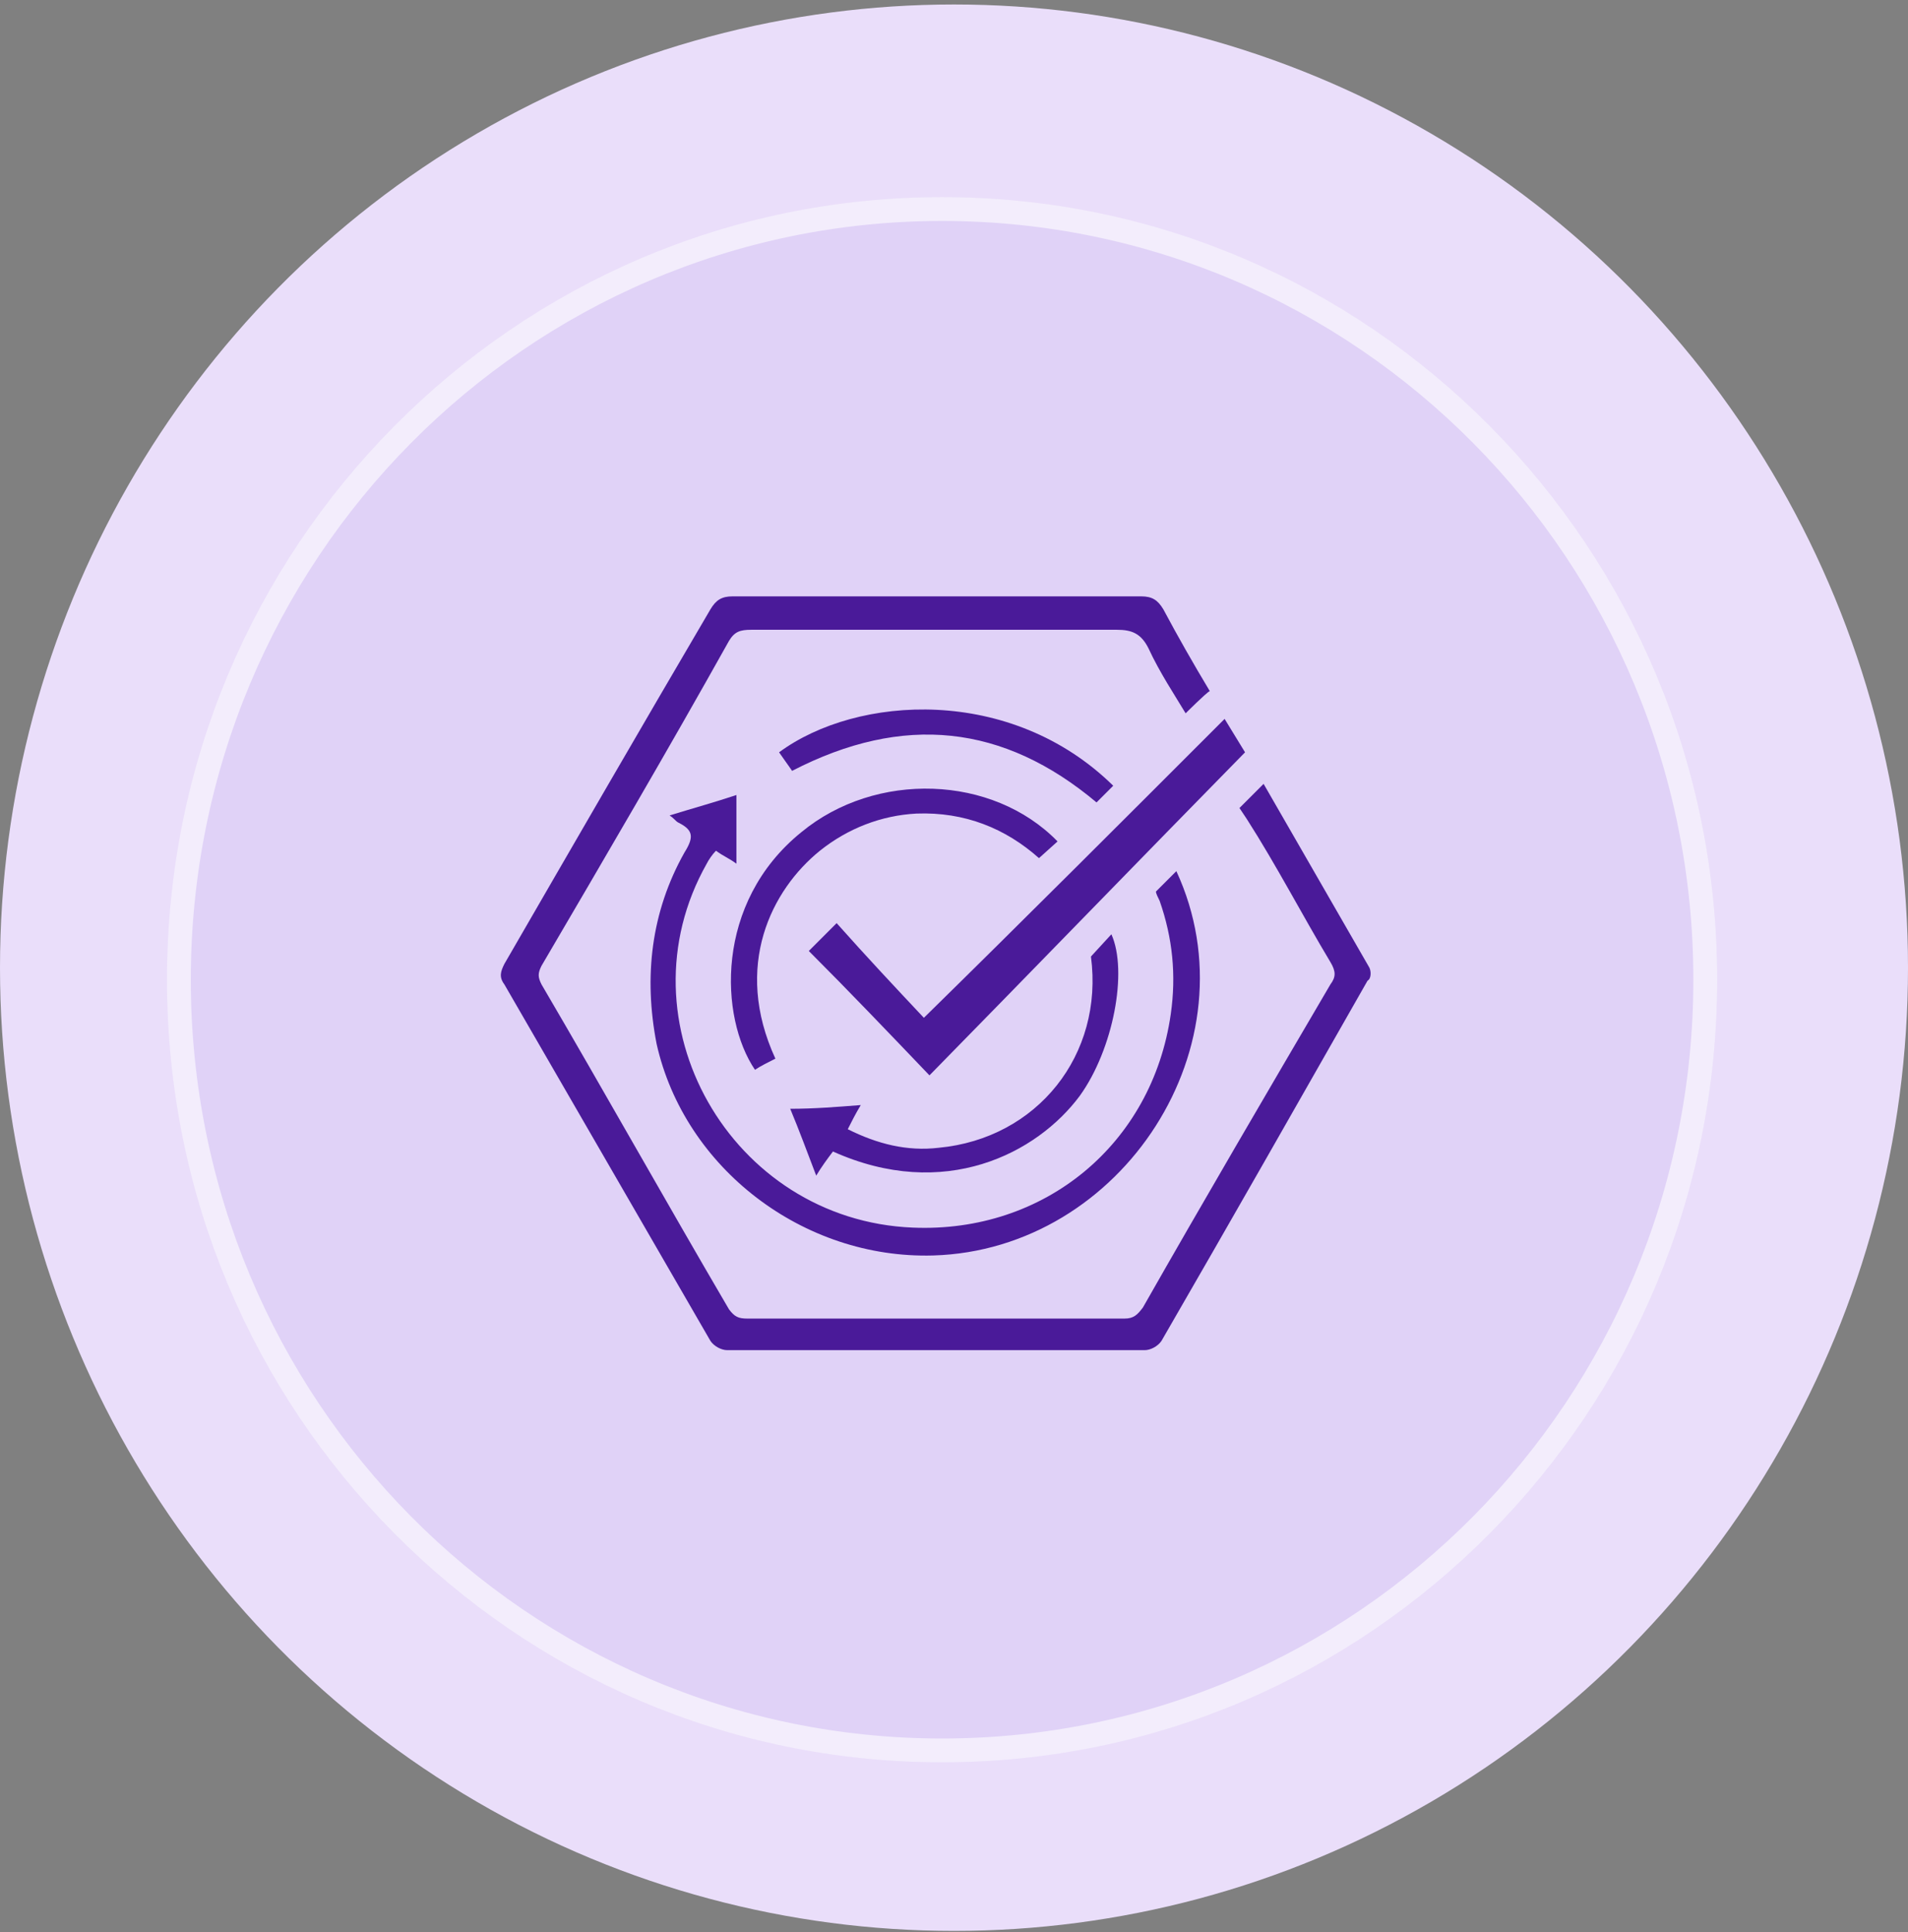
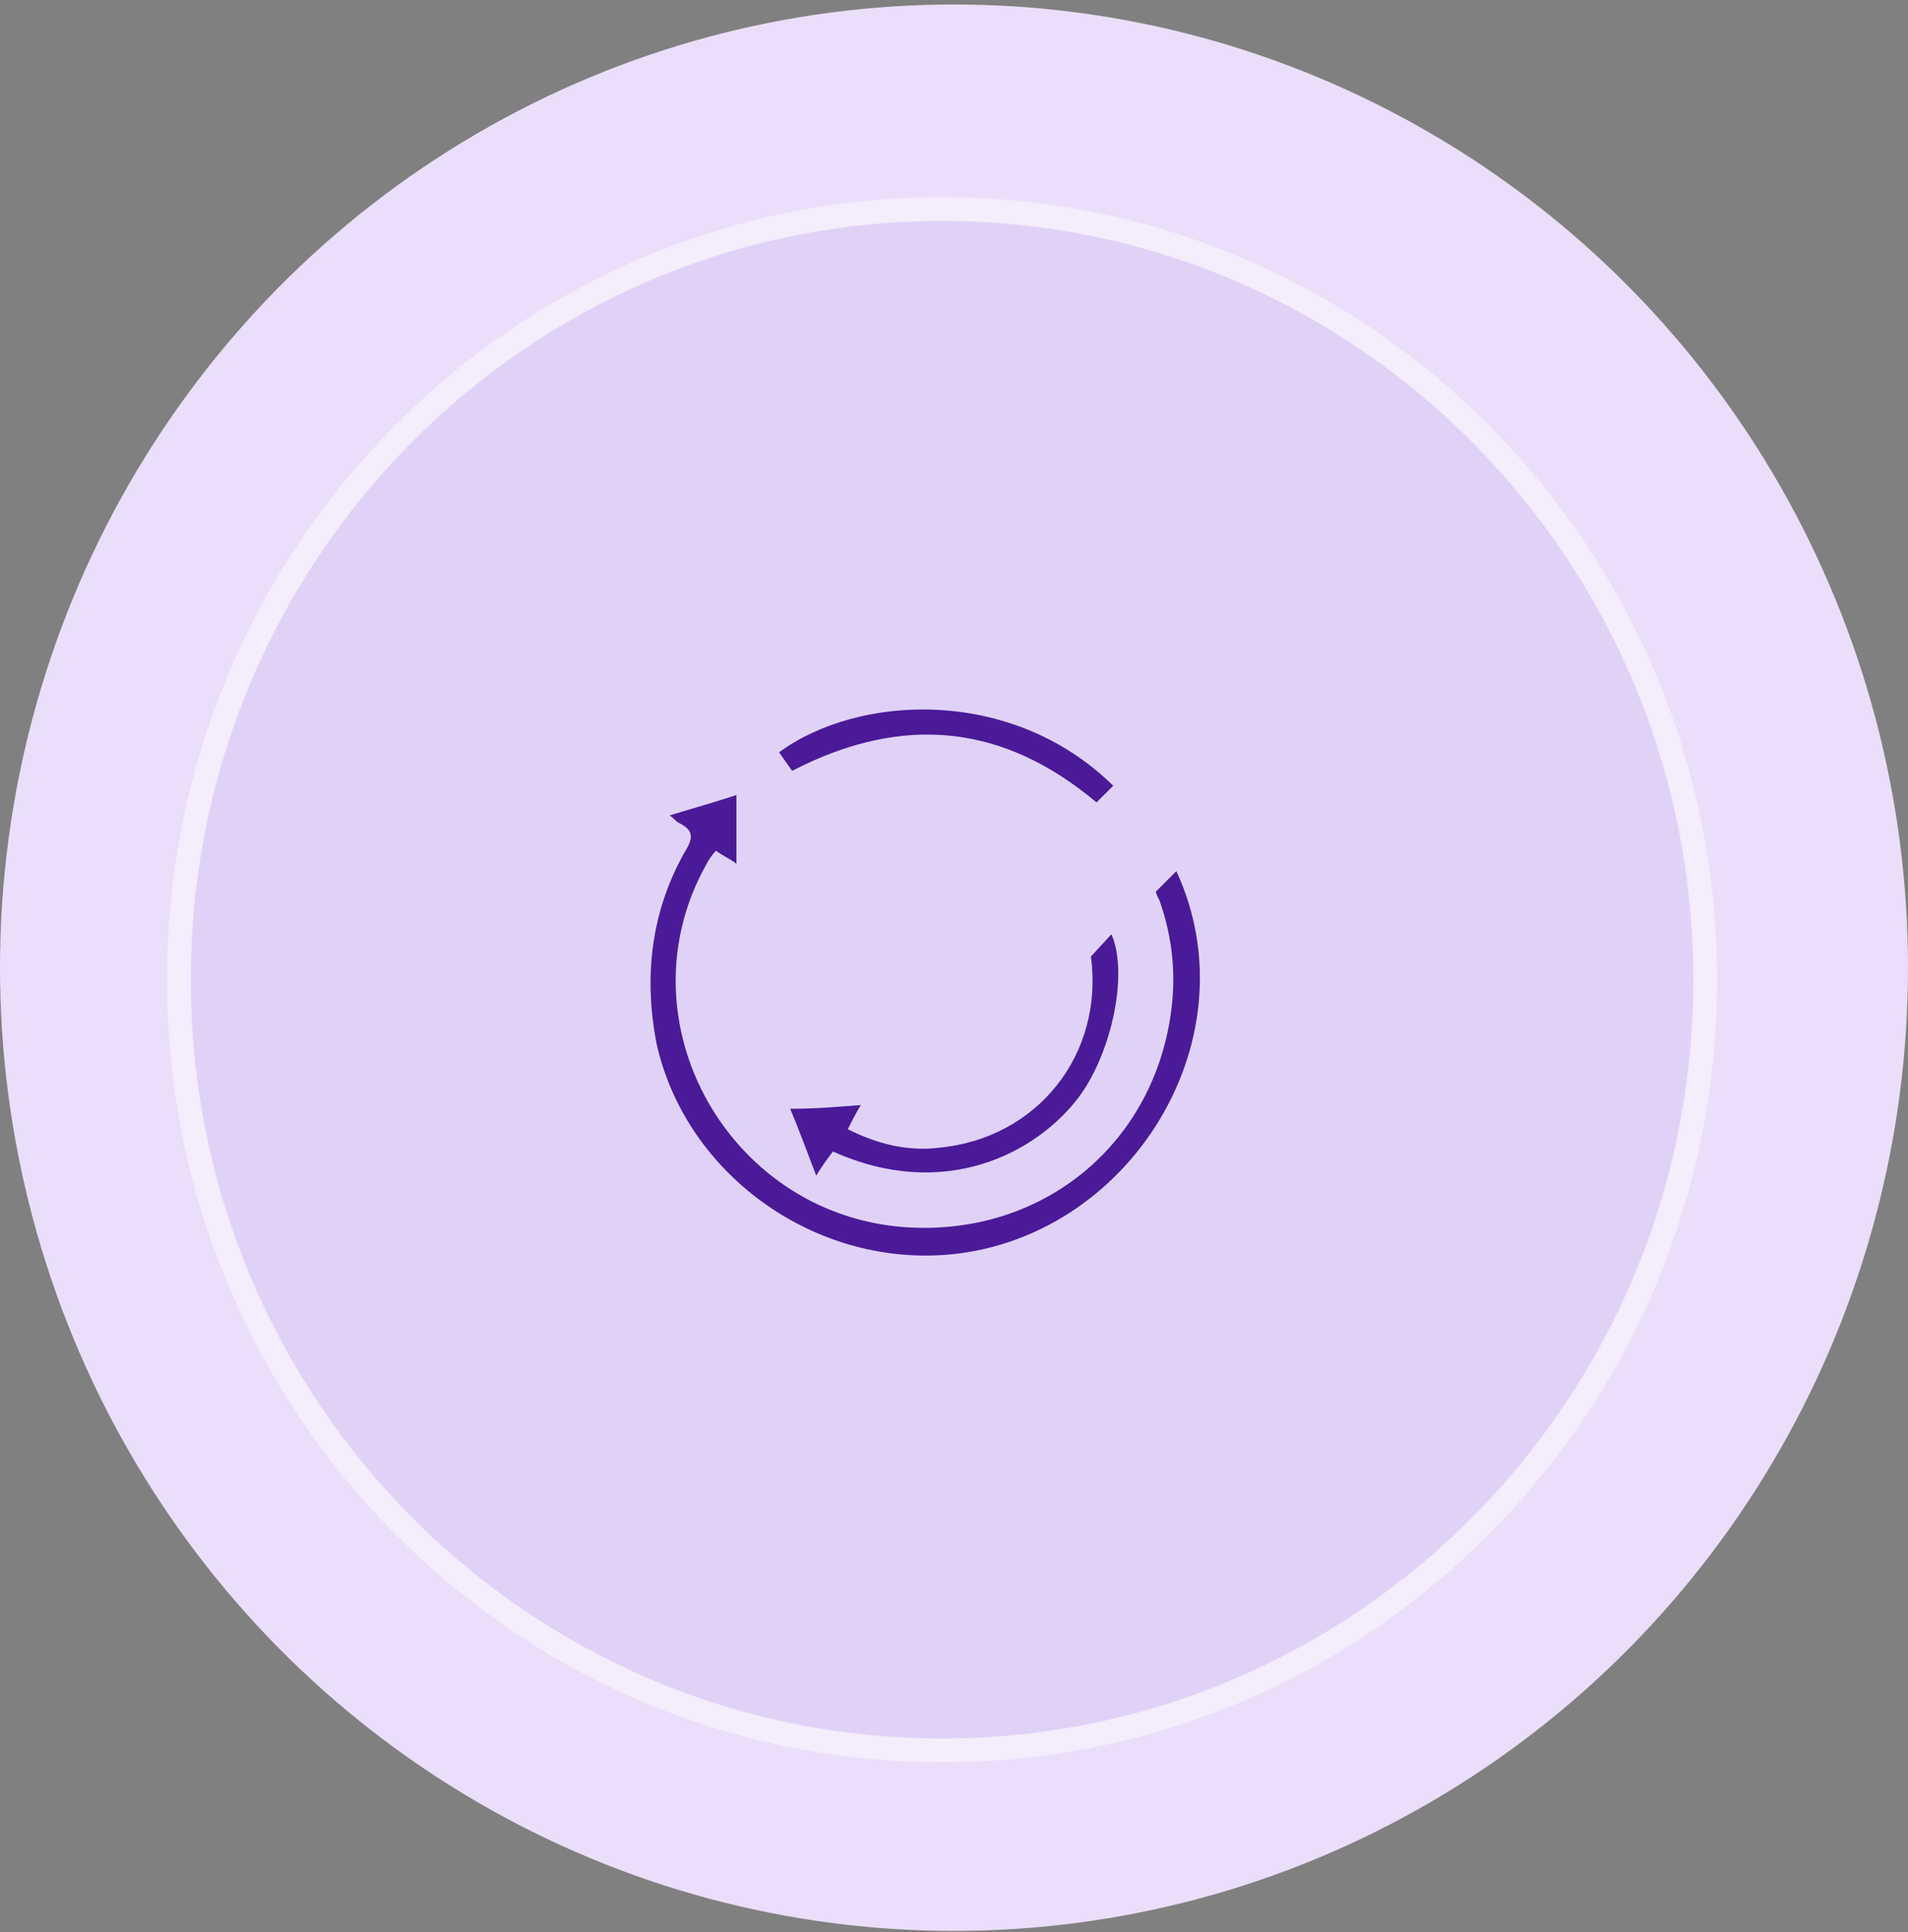
<svg xmlns="http://www.w3.org/2000/svg" width="80" height="81" viewBox="0 0 80 81" fill="none">
  <rect x="0" y="0" width="80" height="81" fill="#808080" stroke="none" />
  <g id="Group 78">
    <ellipse id="Ellipse 85" cx="40" cy="40.567" rx="40" ry="40.379" fill="#EADEFA" />
    <g id="Ellipse 86">
      <ellipse cx="39.5" cy="41.072" rx="32.5" ry="32.808" fill="#E0D2F7" />
      <path d="M71.5 41.072C71.5 58.919 57.169 73.38 39.5 73.38C21.831 73.38 7.5 58.919 7.5 41.072C7.5 23.224 21.831 8.763 39.5 8.763C57.169 8.763 71.5 23.224 71.5 41.072Z" stroke="white" stroke-opacity="0.6" />
    </g>
    <g id="Group">
      <path id="Vector" d="M46.676 32.939C42.396 28.736 35.935 29.125 32.666 31.538C32.822 31.771 33.056 32.083 33.211 32.316C37.881 29.903 42.084 30.37 45.976 33.639L46.676 32.939Z" fill="#4A1A99" />
-       <path id="Vector_2" d="M57.417 40.566C55.938 37.998 54.46 35.43 52.981 32.861L51.969 33.873L52.28 34.34C53.526 36.286 54.615 38.387 55.783 40.333C56.016 40.722 56.016 40.956 55.783 41.267C53.136 45.781 50.49 50.296 47.922 54.81C47.688 55.121 47.533 55.277 47.143 55.277C41.851 55.277 36.636 55.277 31.343 55.277C30.954 55.277 30.799 55.199 30.565 54.888C27.919 50.373 25.35 45.781 22.704 41.267C22.548 40.956 22.548 40.8 22.704 40.489C25.35 35.974 27.997 31.46 30.565 26.868C30.799 26.479 31.032 26.401 31.499 26.401C36.636 26.401 41.695 26.401 46.832 26.401C47.455 26.401 47.844 26.557 48.155 27.179C48.622 28.191 49.245 29.125 49.712 29.903C49.712 29.903 50.568 29.047 50.724 28.97C50.023 27.802 49.401 26.712 48.778 25.545C48.544 25.156 48.311 25 47.844 25C42.162 25 36.403 25 30.721 25C30.254 25 30.02 25.156 29.787 25.545C26.907 30.448 24.027 35.43 21.147 40.411C20.992 40.722 20.914 40.956 21.147 41.267C24.027 46.248 26.907 51.23 29.787 56.211C29.942 56.444 30.254 56.6 30.487 56.6C36.325 56.6 42.162 56.6 48 56.6C48.233 56.6 48.544 56.444 48.7 56.211C51.58 51.23 54.46 46.17 57.34 41.111C57.495 41.033 57.495 40.722 57.417 40.566Z" fill="#4A1A99" />
-       <path id="Vector_3" d="M44.342 35.274C41.617 32.472 36.714 32.316 33.601 34.885C29.942 37.842 30.176 42.668 31.655 44.847C31.888 44.692 32.2 44.536 32.511 44.38C30.721 40.489 32.355 37.297 34.379 35.663C35.547 34.729 36.947 34.184 38.426 34.106C40.45 34.029 42.162 34.729 43.563 35.974L44.342 35.274Z" fill="#4A1A99" />
      <path id="Vector_4" d="M45.742 40.099C46.287 44.225 43.485 47.727 39.36 48.116C38.037 48.272 36.792 47.961 35.546 47.338C35.702 47.027 35.858 46.715 36.091 46.326C35.079 46.404 34.145 46.482 33.133 46.482C33.523 47.416 33.834 48.272 34.223 49.284C34.457 48.895 34.69 48.583 34.924 48.272C39.594 50.373 43.485 48.35 45.275 45.937C46.676 43.991 47.299 40.722 46.599 39.166L45.742 40.099Z" fill="#4A1A99" />
      <path id="Vector_5" d="M49.323 36.519L48.467 37.375C48.467 37.453 48.545 37.609 48.622 37.764C49.167 39.321 49.323 40.878 49.089 42.512C48.311 47.961 43.797 51.697 38.271 51.463C30.643 51.152 25.895 42.824 29.631 36.208C29.709 36.052 29.865 35.819 30.02 35.663C30.332 35.897 30.565 35.974 30.877 36.208C30.877 35.196 30.877 34.262 30.877 33.328C29.943 33.639 29.087 33.873 28.075 34.184C28.308 34.34 28.308 34.418 28.464 34.496C29.087 34.807 29.087 35.118 28.697 35.741C27.296 38.231 26.985 40.956 27.53 43.758C28.697 48.972 33.679 52.786 39.127 52.631C47.066 52.397 52.67 43.758 49.323 36.519Z" fill="#4A1A99" />
-       <path id="Vector_6" d="M38.737 42.668C42.785 38.699 47.455 34.029 51.346 30.137L52.203 31.538C47.922 35.897 43.174 40.8 38.971 45.081C37.259 43.291 35.624 41.578 33.912 39.866C34.223 39.555 34.612 39.166 35.079 38.699C36.325 40.099 37.492 41.345 38.737 42.668Z" fill="#4A1A99" />
    </g>
  </g>
</svg>